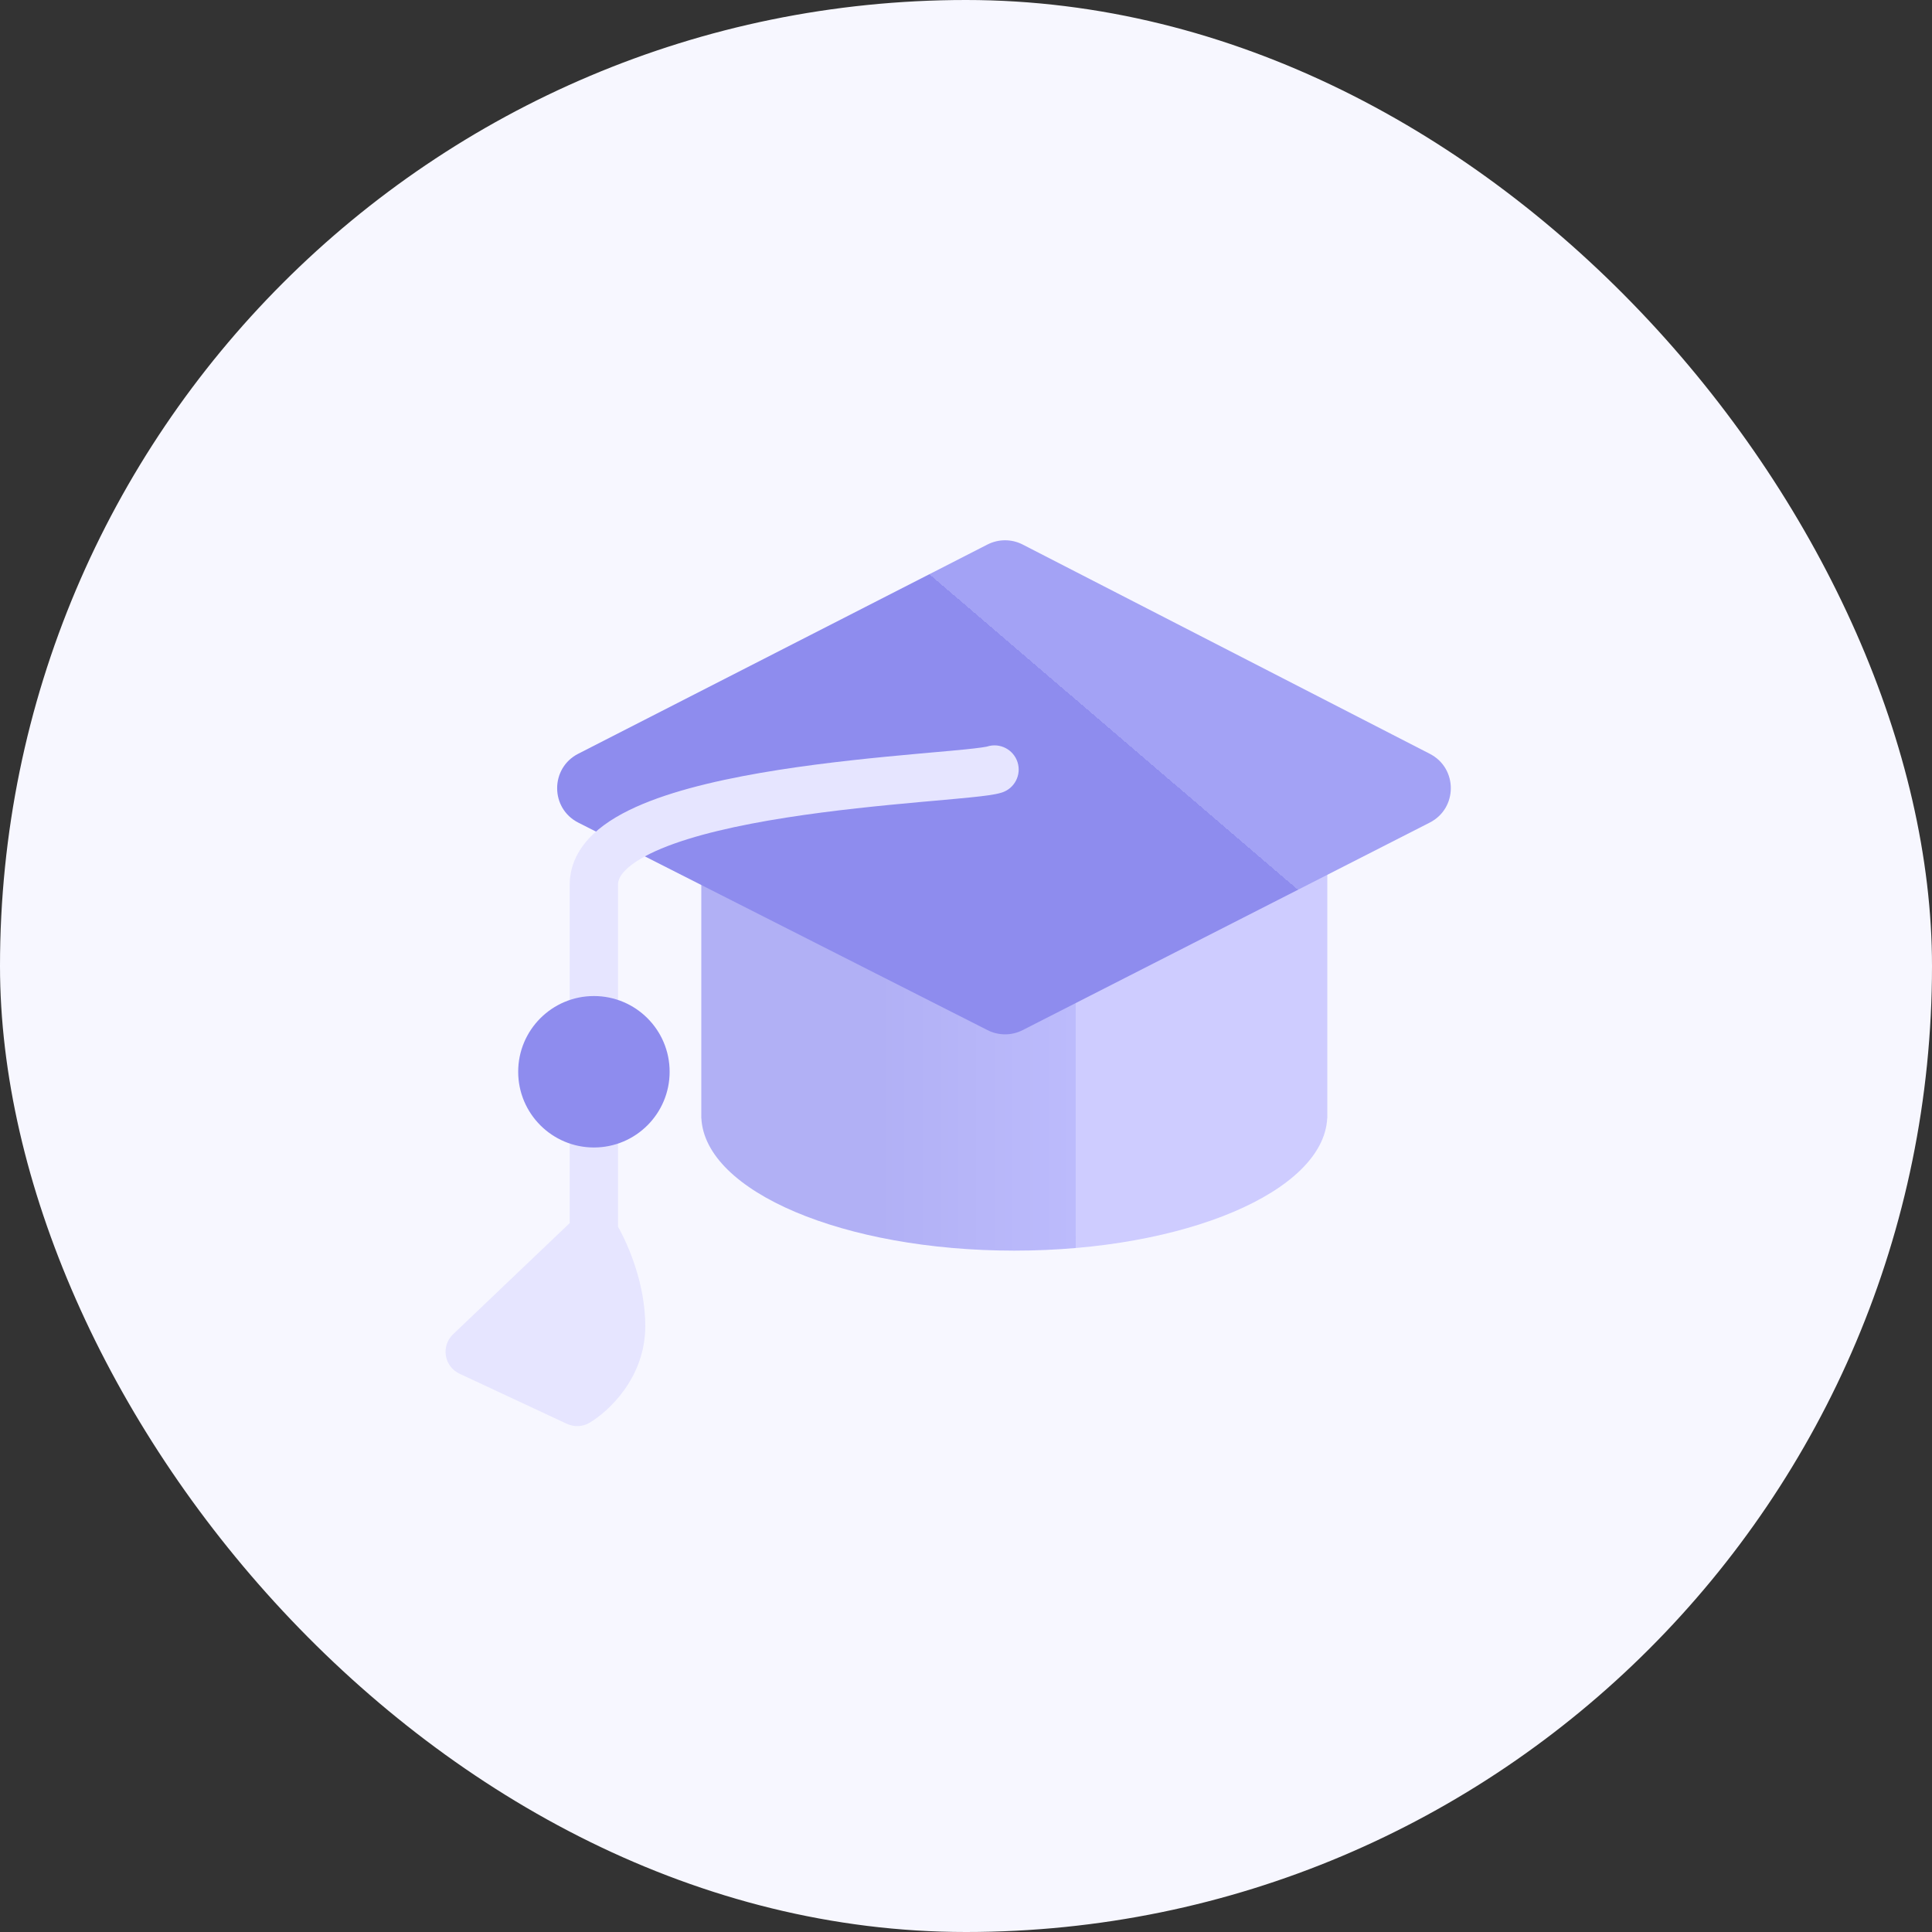
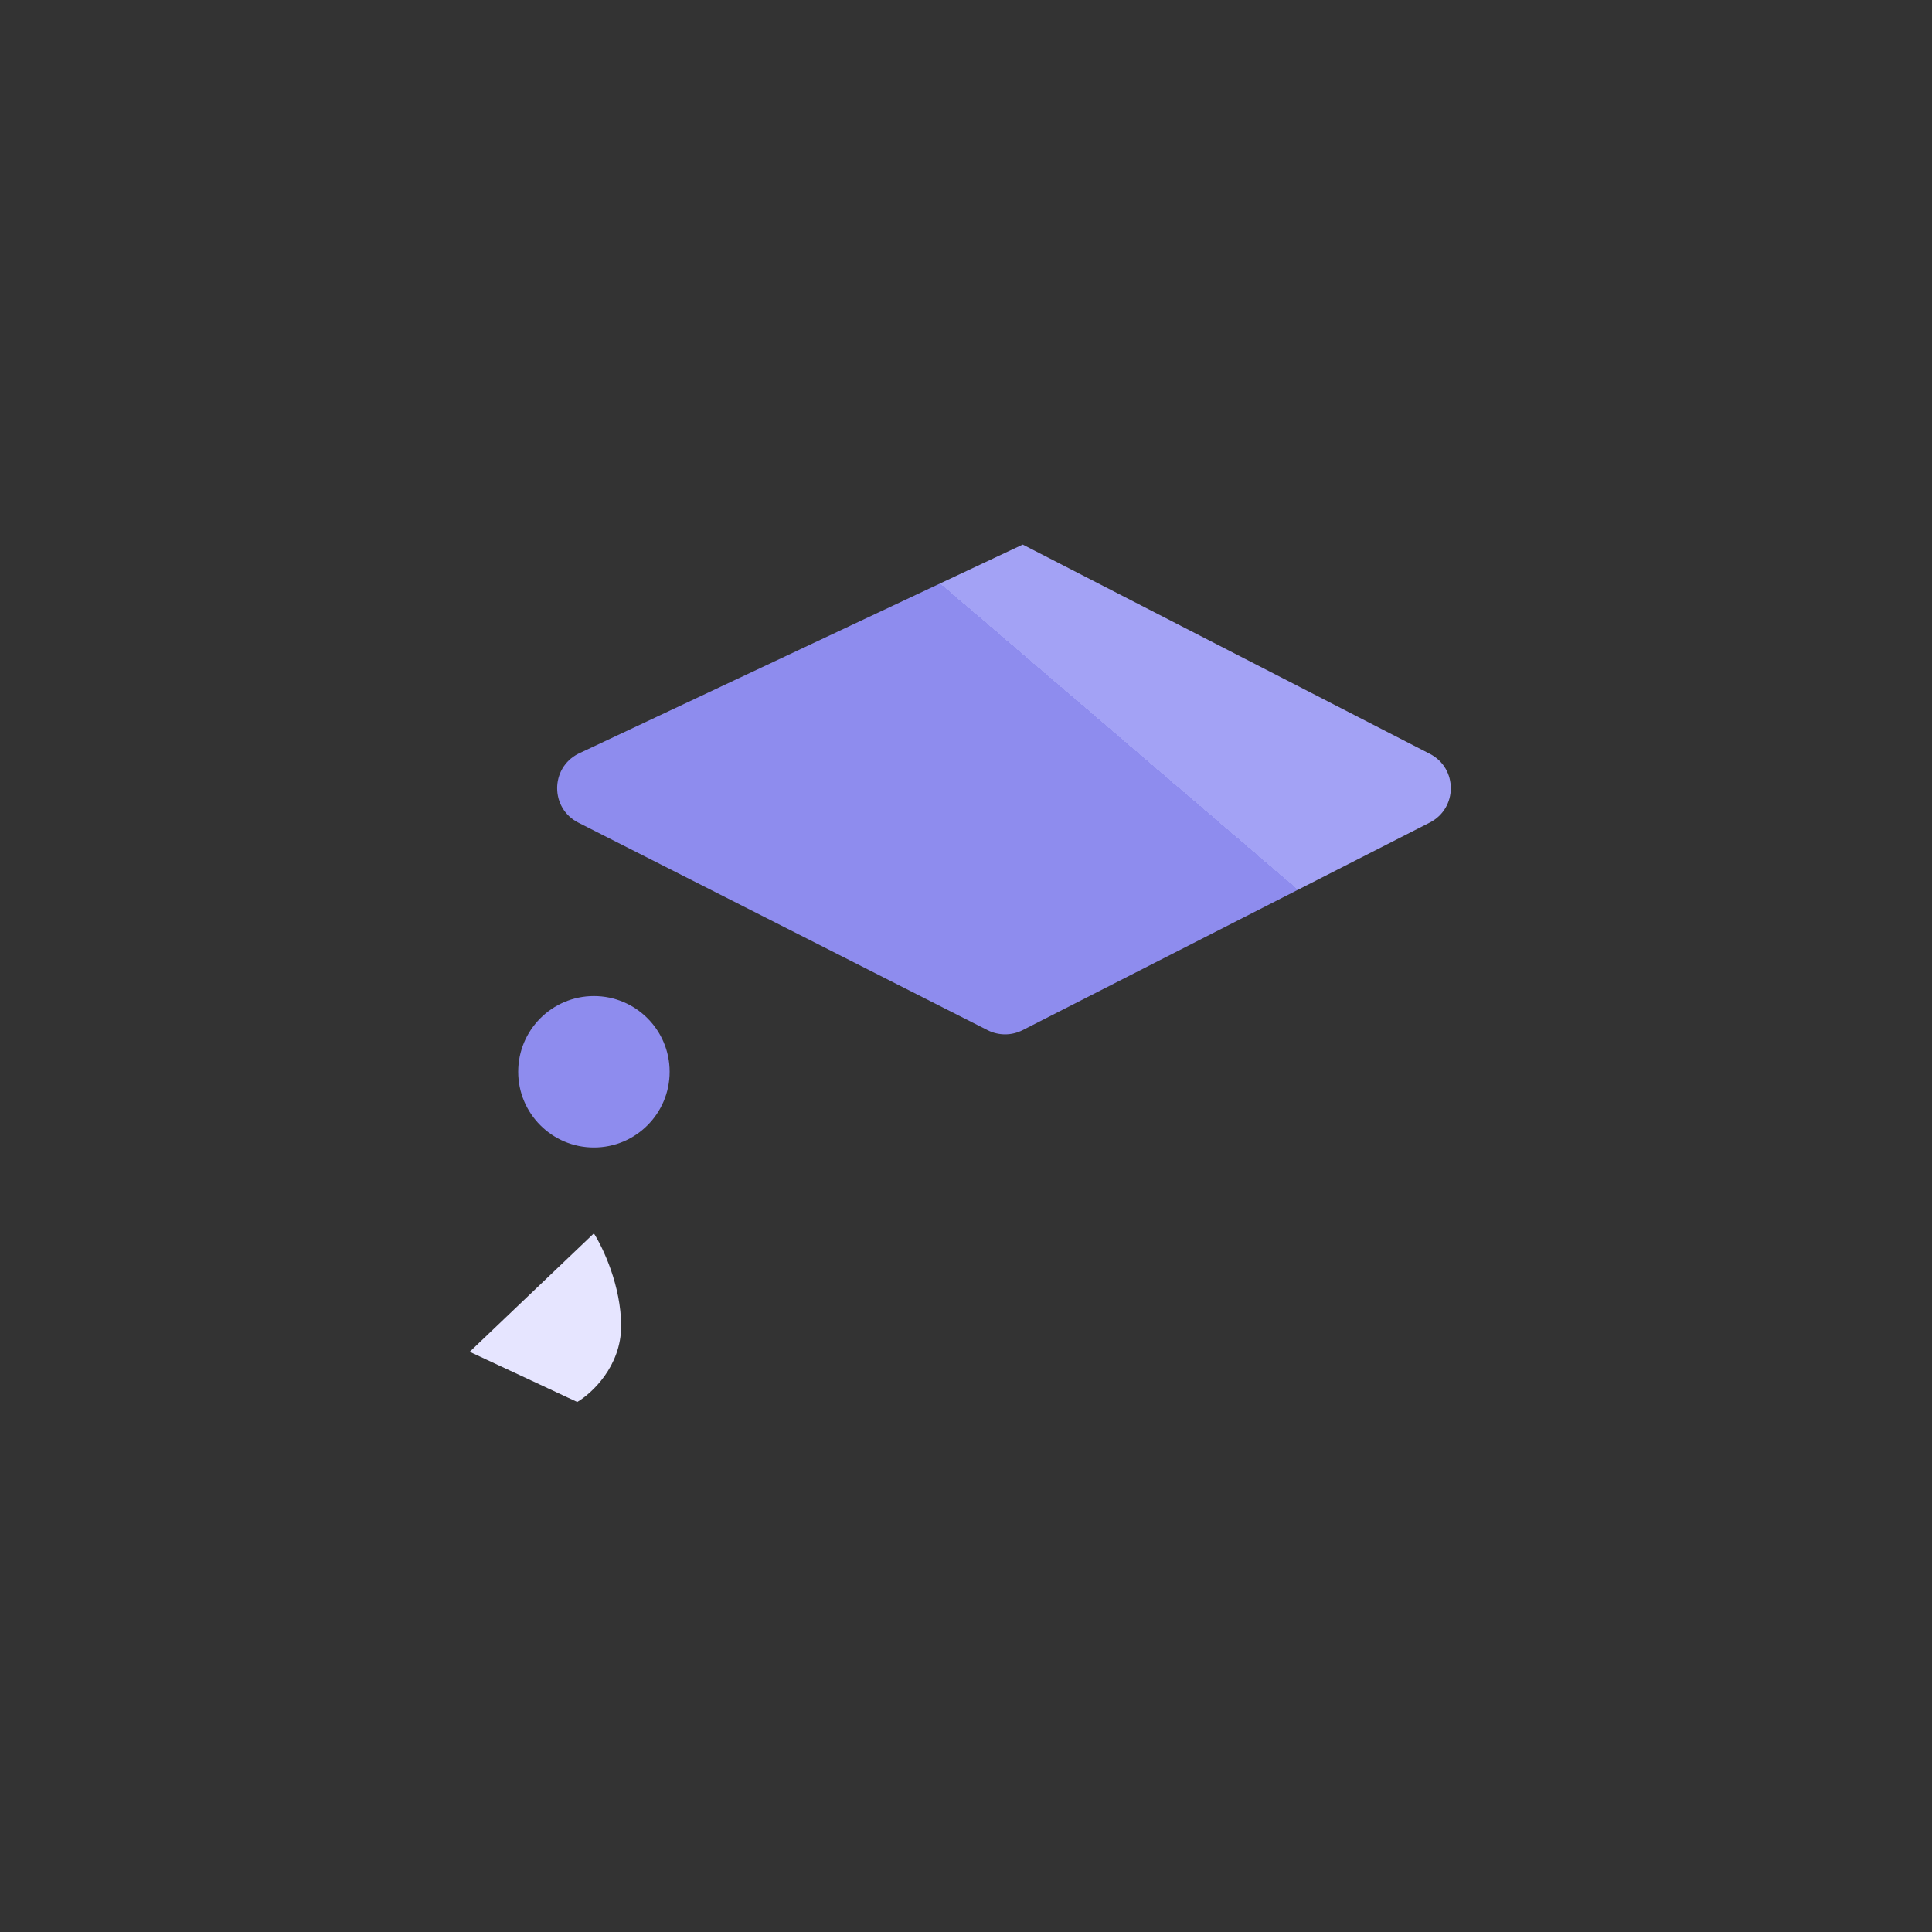
<svg xmlns="http://www.w3.org/2000/svg" width="80" height="80" viewBox="0 0 80 80" fill="none">
  <rect x="0" y="0" width="80" height="80" fill="#333333" stroke="none" />
-   <rect width="80" height="80" rx="40" fill="#F7F7FF" />
-   <path fill-rule="evenodd" clip-rule="evenodd" d="M54.961 34.715H29.039V46.177V46.304H29.042C29.198 49.343 34.94 51.786 42 51.786C49.06 51.786 54.802 49.343 54.957 46.304H54.961V46.177V34.715Z" fill="url(#paint0_linear_16986_19135)" />
-   <path d="M59.206 31.214L42.349 22.549C41.891 22.313 41.347 22.313 40.889 22.547L23.942 31.212C22.778 31.808 22.78 33.472 23.947 34.064L40.894 42.657C41.349 42.888 41.888 42.888 42.344 42.656L59.202 34.062C60.364 33.47 60.367 31.81 59.206 31.214Z" fill="url(#paint1_linear_16986_19135)" />
+   <path d="M59.206 31.214L42.349 22.549L23.942 31.212C22.778 31.808 22.78 33.472 23.947 34.064L40.894 42.657C41.349 42.888 41.888 42.888 42.344 42.656L59.202 34.062C60.364 33.47 60.367 31.81 59.206 31.214Z" fill="url(#paint1_linear_16986_19135)" />
  <path d="M19.449 55.975L24.591 51.072C24.967 51.659 25.72 53.247 25.72 54.909C25.72 56.572 24.507 57.698 23.901 58.053L19.449 55.975Z" fill="#E6E5FF" />
-   <path fill-rule="evenodd" clip-rule="evenodd" d="M42.133 31.557C42.303 32.082 42.014 32.646 41.489 32.816C41.316 32.872 41.102 32.907 40.918 32.933C40.715 32.962 40.468 32.99 40.191 33.018C39.792 33.059 39.306 33.102 38.764 33.151C38.558 33.169 38.344 33.188 38.123 33.208C36.509 33.354 34.504 33.55 32.547 33.857C30.576 34.167 28.722 34.58 27.383 35.139C26.712 35.419 26.235 35.709 25.939 35.99C25.658 36.259 25.591 36.465 25.591 36.632V50.797C26.049 51.61 26.72 53.204 26.72 54.909C26.72 57.062 25.18 58.462 24.407 58.916C24.123 59.082 23.776 59.098 23.478 58.959L19.026 56.881C18.727 56.741 18.516 56.462 18.462 56.136C18.409 55.81 18.52 55.479 18.759 55.251L23.591 50.644V36.632C23.591 36.632 23.591 36.632 23.591 36.632C23.591 35.772 24.002 35.074 24.56 34.542C25.105 34.023 25.831 33.619 26.613 33.293C28.179 32.639 30.226 32.197 32.237 31.881C34.263 31.563 36.323 31.363 37.943 31.216C38.172 31.196 38.391 31.176 38.6 31.157C39.136 31.11 39.603 31.068 39.989 31.029C40.256 31.001 40.472 30.977 40.637 30.953C40.785 30.932 40.852 30.917 40.87 30.914C40.874 30.913 40.875 30.913 40.873 30.913C41.399 30.743 41.962 31.031 42.133 31.557ZM24.29 52.742L21.199 55.688L23.783 56.894C24.218 56.492 24.72 55.791 24.72 54.909C24.72 54.134 24.521 53.361 24.29 52.742Z" fill="#E6E5FF" />
  <path d="M27.728 44.379C27.728 46.111 26.325 47.515 24.593 47.515C22.861 47.515 21.457 46.111 21.457 44.379C21.457 42.648 22.861 41.244 24.593 41.244C26.325 41.244 27.728 42.648 27.728 44.379Z" fill="#8E8CEE" />
  <defs>
    <linearGradient id="paint0_linear_16986_19135" x1="36.335" y1="46.514" x2="48.26" y2="46.514" gradientUnits="userSpaceOnUse">
      <stop stop-color="#B1B0F5" />
      <stop offset="0.687" stop-color="#BCBBFC" />
      <stop offset="0.688" stop-color="#CECCFF" />
    </linearGradient>
    <linearGradient id="paint1_linear_16986_19135" x1="47.053" y1="22.85" x2="35.353" y2="36.516" gradientUnits="userSpaceOnUse">
      <stop offset="0.349" stop-color="#A3A2F5" />
      <stop offset="0.349" stop-color="#8E8CEE" />
      <stop offset="1" stop-color="#8E8CEE" />
    </linearGradient>
  </defs>
</svg>